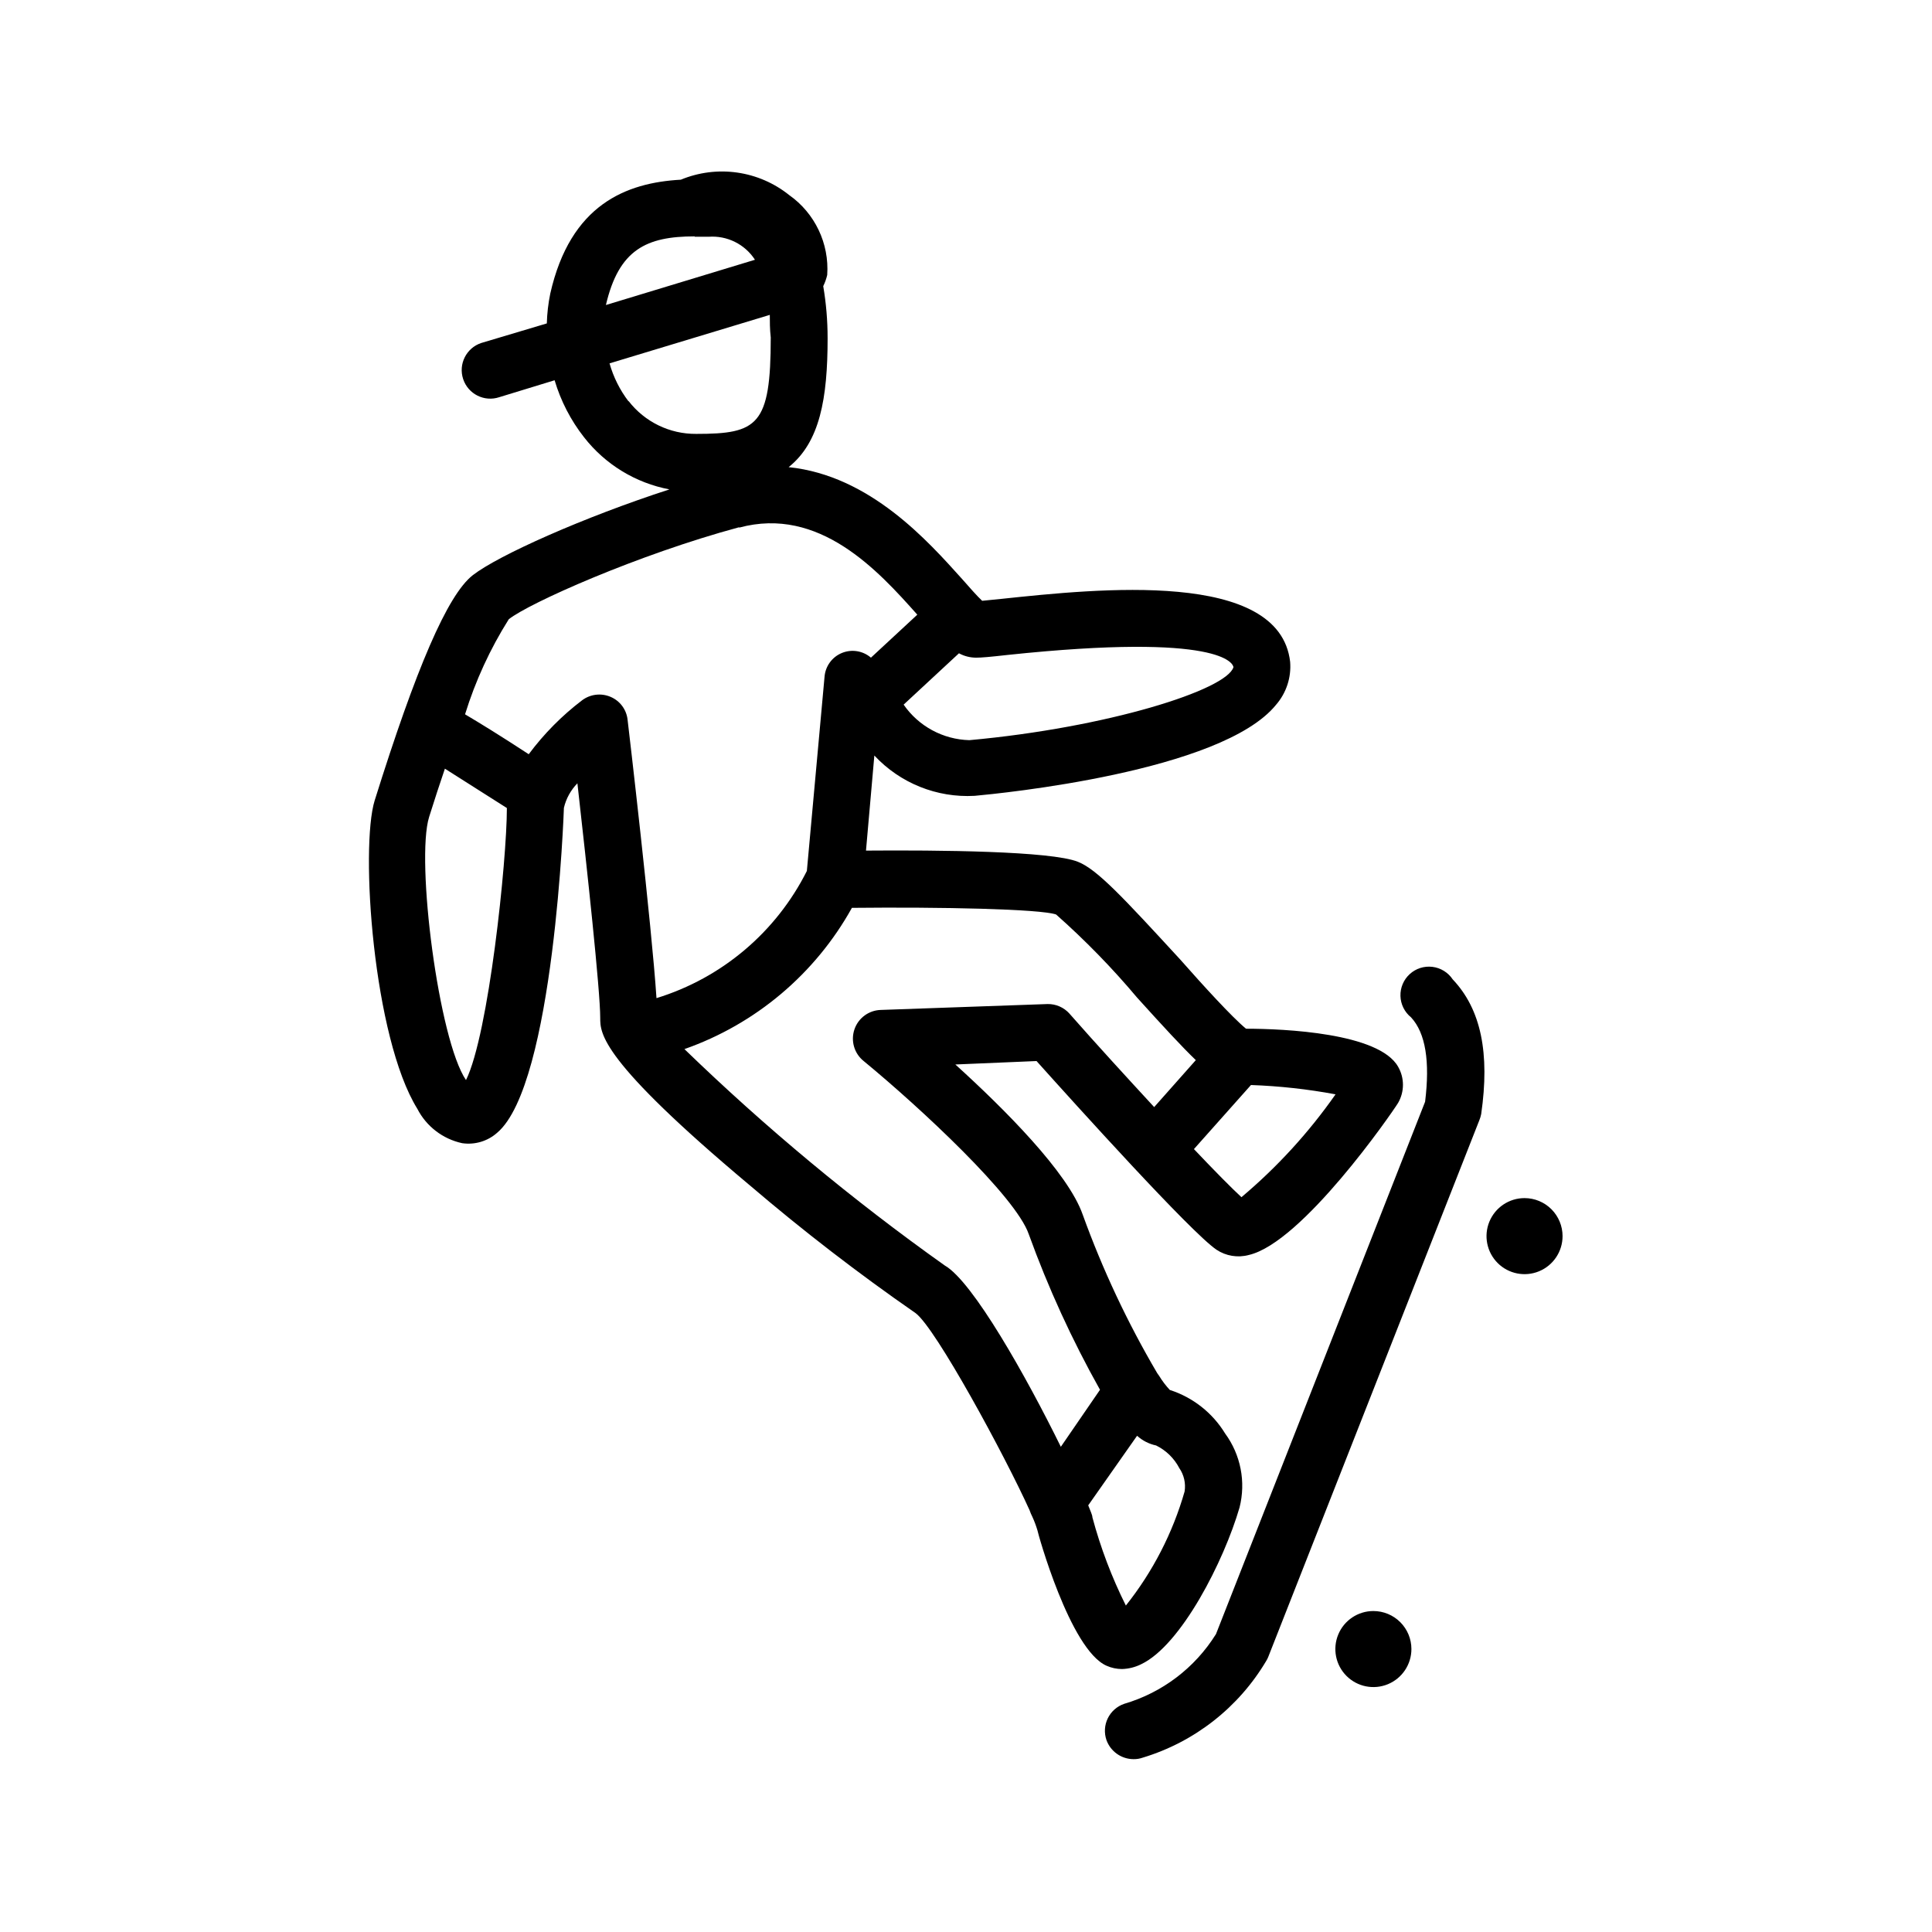
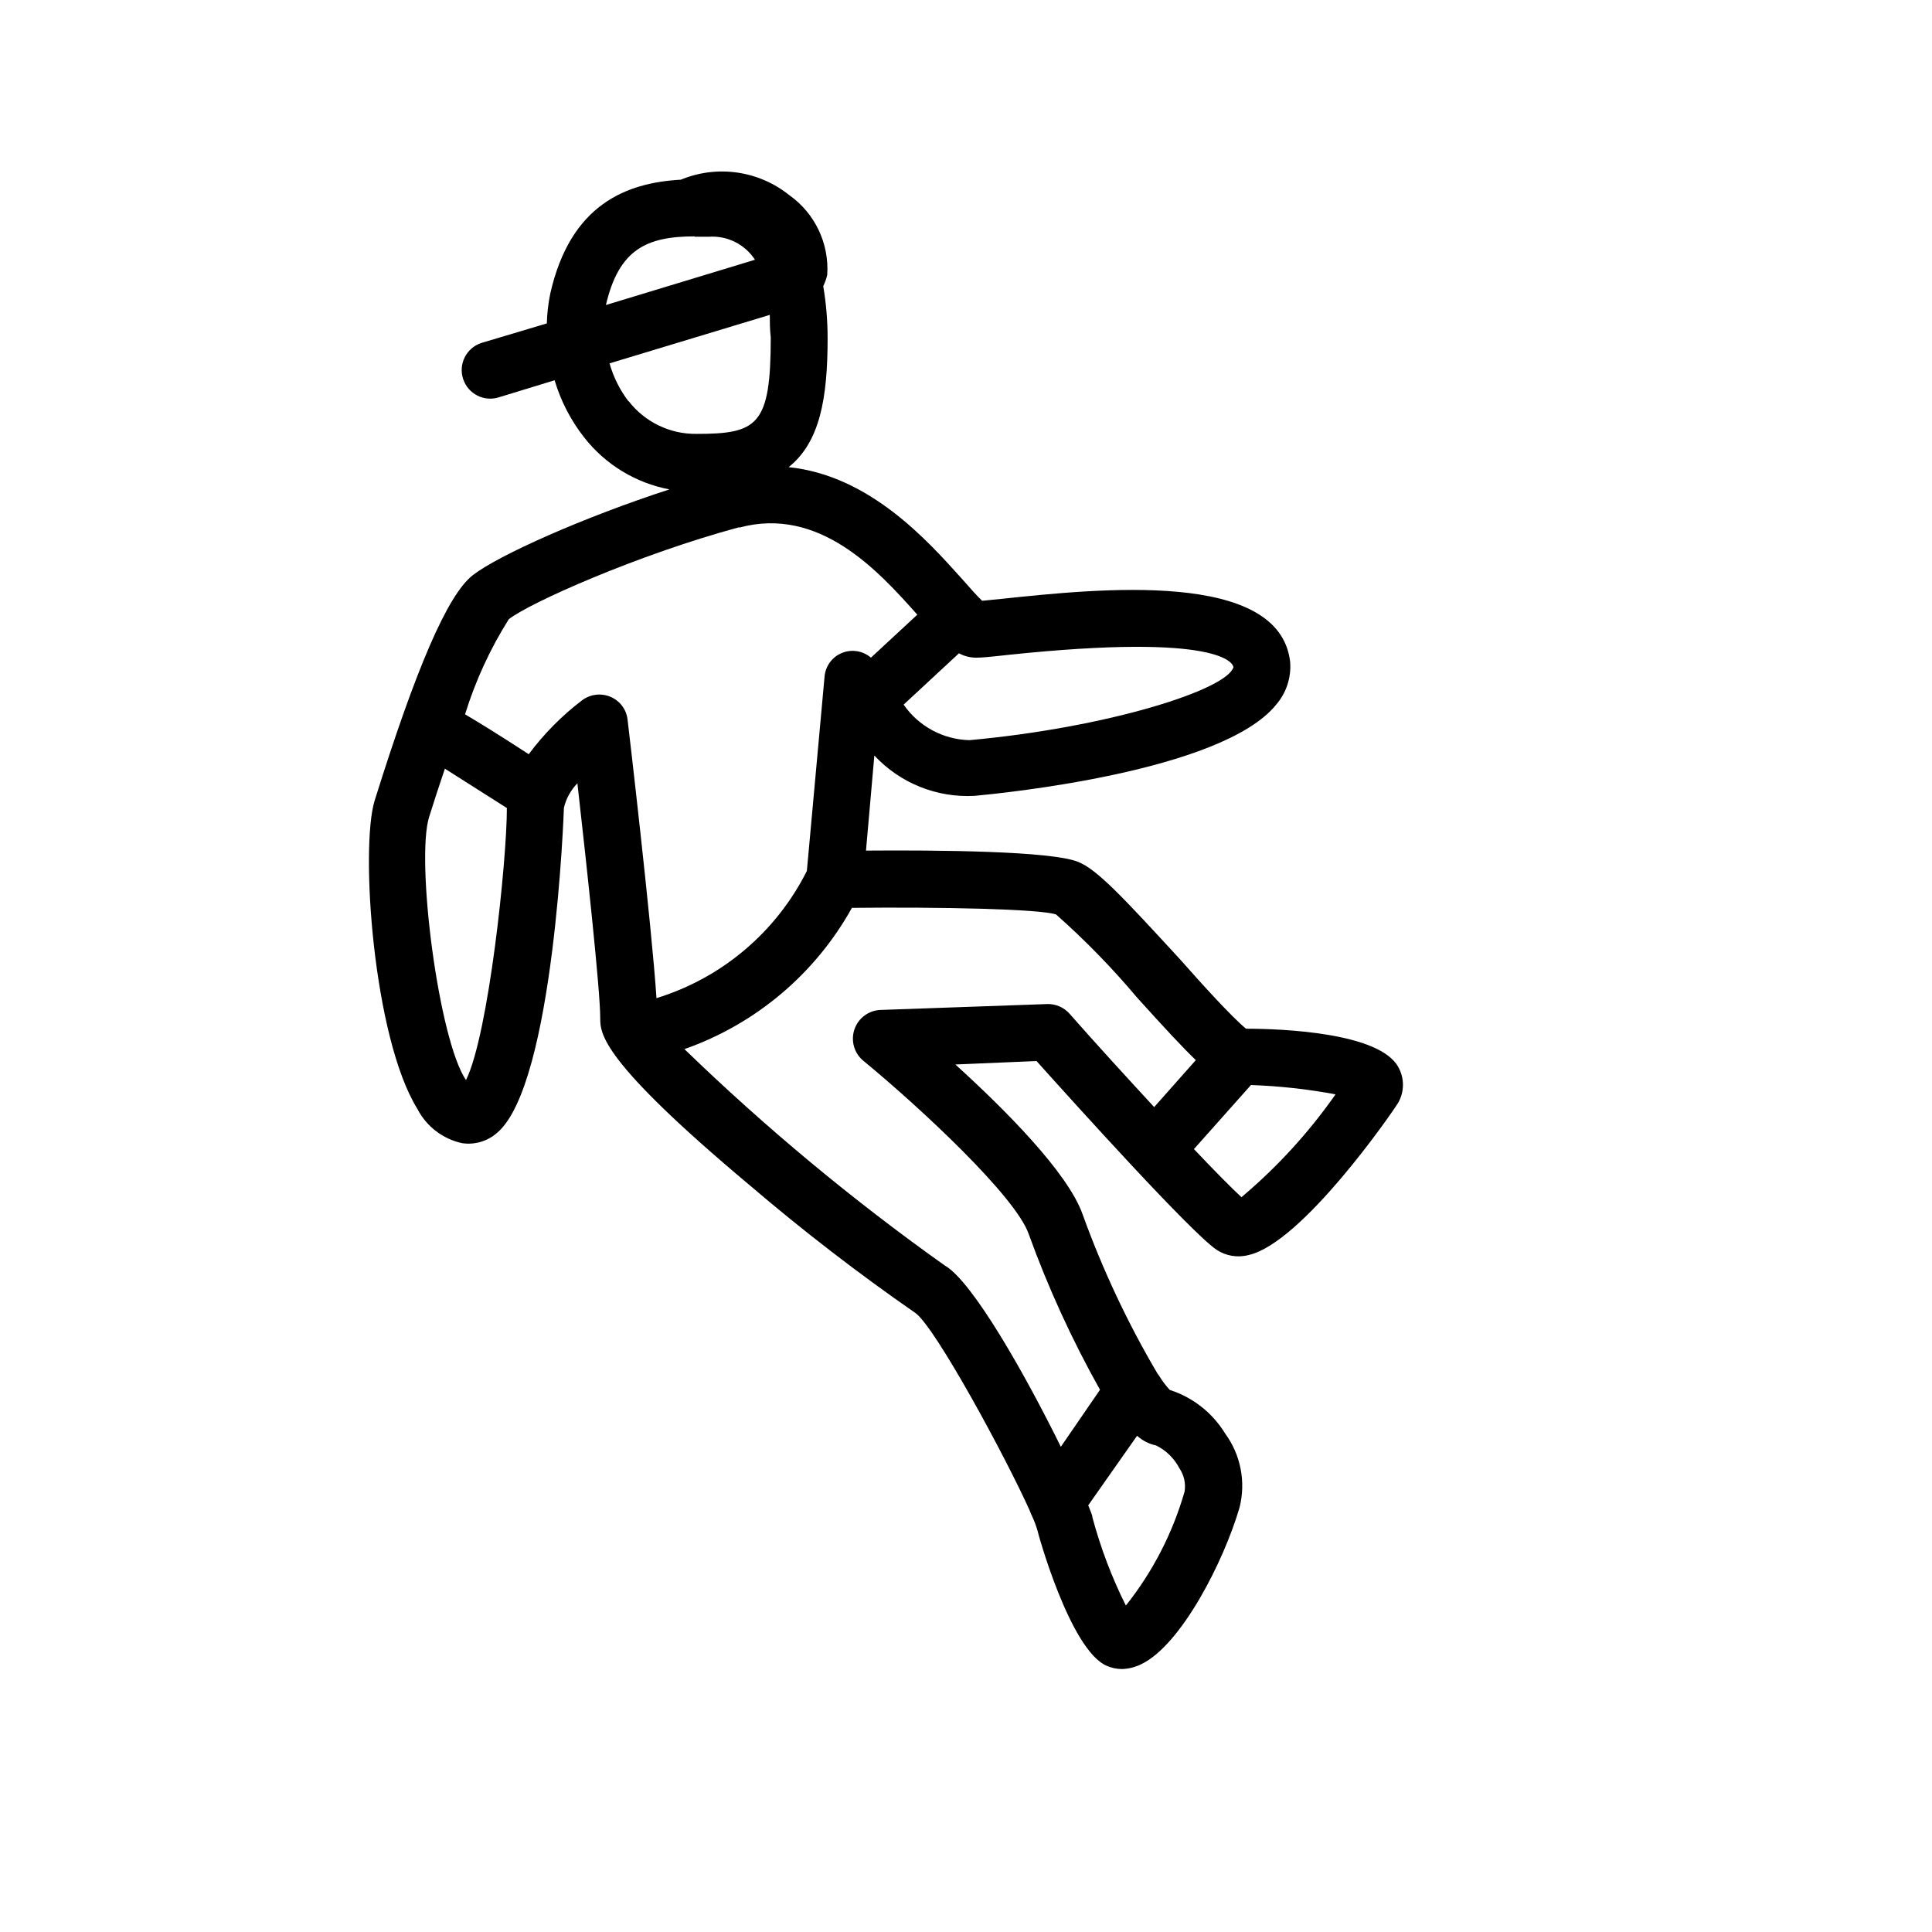
<svg xmlns="http://www.w3.org/2000/svg" fill="#000000" width="800px" height="800px" version="1.1" viewBox="144 144 512 512">
  <g>
-     <path d="m536.53 439.25c2.316-16.07 0-27.762-7.559-35.719v-0.004c-1.223-1.828-3.184-3.035-5.371-3.301s-4.383 0.434-6.008 1.922c-1.625 1.484-2.523 3.606-2.457 5.809 0.066 2.199 1.09 4.266 2.805 5.648 3.879 4.18 5.039 11.738 3.727 22.371l-55.418 141.07c-5.566 8.941-14.227 15.523-24.336 18.488-1.898 0.652-3.461 2.035-4.34 3.84-0.879 1.805-1 3.887-0.344 5.781 1.094 3.012 3.949 5.023 7.152 5.039 0.84 0.016 1.676-0.121 2.469-0.402 13.75-4.164 25.434-13.332 32.75-25.695 0.195-0.32 0.367-0.656 0.504-1.008l55.922-142.18c0.223-0.535 0.391-1.09 0.504-1.66z" />
    <path d="m243.31 356.07c-3.93 12.594-0.402 62.926 11.285 81.77 2.394 4.668 6.762 8.016 11.891 9.117 3.348 0.492 6.742-0.52 9.27-2.769 15.113-12.746 17.684-85.648 17.684-86.102 0.578-2.453 1.816-4.699 3.578-6.5 2.519 22.32 6.047 54.863 6.047 62.172 0 4.133 0 11.133 39.598 44.336v-0.004c14.082 12.035 28.762 23.352 43.984 33.906 5.391 4.031 23.73 37.887 30.23 52.297h-0.004c0.191 0.57 0.43 1.129 0.707 1.664 0.539 1.176 0.992 2.387 1.359 3.625 0 0.352 8.613 31.691 18.34 35.871 1.285 0.57 2.676 0.859 4.078 0.859 1.754-0.055 3.473-0.484 5.039-1.262 10.629-5.039 21.965-27.355 26.098-41.562 1.711-6.777 0.309-13.965-3.828-19.598-3.344-5.481-8.547-9.578-14.66-11.539-1.062-1.145-2.008-2.394-2.82-3.727l-0.504-0.707c-7.867-13.367-14.48-27.434-19.75-42.016-3.879-11.133-20.758-28.012-33.754-39.801l21.512-0.91c10.48 11.688 40.859 45.344 47.66 49.977v0.004c2.531 1.695 5.672 2.207 8.613 1.41 14.156-3.273 37.887-37.586 39.551-40.305 1.707-2.961 1.707-6.609 0-9.574-5.039-8.969-30.23-10.078-40.305-10.078-3.68-3.019-11.488-11.586-17.484-18.387-15.113-16.426-21.965-23.832-27.055-25.844-7.106-2.871-37.23-3.125-56.176-2.973l2.215-25.191h0.004c6.828 7.32 16.555 11.234 26.551 10.68 6.648-0.605 65.496-6.348 79.902-24.133 2.723-3.141 4.066-7.242 3.731-11.383-2.82-24.484-50.785-19.398-76.578-16.676l-5.039 0.504c-1.309-1.211-3.477-3.68-5.289-5.742-9.07-10.078-24.434-27.457-45.996-29.676 8.262-6.602 10.328-18.137 10.328-34.207l-0.004-0.004c0.004-4.609-0.383-9.211-1.156-13.754 0.465-0.945 0.816-1.945 1.055-2.973 0.562-8.328-3.254-16.348-10.074-21.16-3.981-3.191-8.746-5.254-13.801-5.973-5.051-0.719-10.203-0.062-14.918 1.891-14.461 0.805-29.27 6.551-34.613 30.23h0.004c-0.531 2.59-0.836 5.219-0.906 7.859l-17.383 5.188c-3.965 1.324-6.109 5.609-4.785 9.574 1.32 3.965 5.606 6.109 9.57 4.785l14.66-4.484c1.629 5.488 4.277 10.617 7.809 15.117 5.613 7.199 13.656 12.105 22.621 13.805-22.824 7.406-45.344 17.48-52.094 22.723-6.75 5.238-15.113 24.887-25.996 59.648zm24.184 74.16c-7.254-10.629-13.352-58.242-9.773-69.727 1.41-4.535 2.82-8.766 4.18-12.797l16.426 10.43c0 14.004-4.836 60.004-10.832 72.094zm189.03 102.83c1.246 1.809 1.75 4.027 1.41 6.195-3.152 11.004-8.441 21.277-15.57 30.23-3.734-7.473-6.703-15.305-8.867-23.379 0-0.656-0.605-1.812-1.109-3.176l12.949-18.438c1.422 1.289 3.164 2.176 5.039 2.57 2.637 1.293 4.789 3.394 6.148 5.996zm16.473-71.793c-2.57-2.367-7.055-6.902-12.594-12.746l15.113-16.977v-0.004c7.523 0.266 15.02 1.09 22.418 2.469-7.094 10.133-15.477 19.293-24.938 27.258zm-49.121-74.918c7.684 6.805 14.859 14.164 21.461 22.02 7.106 7.859 11.941 13.098 15.566 16.574l-11.035 12.445c-7.152-7.758-15.113-16.426-22.469-24.789h0.004c-1.465-1.625-3.555-2.543-5.742-2.519l-44.184 1.562h-0.004c-3.199 0.066-6.019 2.133-7.043 5.168-1.027 3.035-0.043 6.387 2.461 8.383 15.113 12.445 40.305 35.922 43.73 45.848 5.156 14.25 11.477 28.051 18.891 41.262l-10.379 15.113c-9.117-18.539-23.328-43.832-30.781-48.062-24.406-17.34-47.461-36.508-68.973-57.332 18.879-6.625 34.672-19.941 44.387-37.434 23.578-0.254 49.93 0.301 54.109 1.762zm-13-68.77c57.234-6.047 59.902 2.418 60.004 3.223-1.812 6.047-33.402 16.02-69.98 19.348h0.004c-6.984-0.176-13.461-3.676-17.434-9.418l14.66-13.602v-0.004c1.406 0.766 2.984 1.164 4.586 1.16 1.41 0 3.68-0.203 8.16-0.707zm-82.777-110.84h3.68v0.004c4.906-0.367 9.617 1.969 12.293 6.094l-39.5 11.992c3.43-14.711 10.734-18.188 23.531-18.188zm-17.531 43.629 0.004 0.004c-2.297-3.012-4.008-6.43-5.039-10.078l42.473-12.848c0 1.812 0 3.777 0.25 5.996 0 23.328-3.477 25.543-19.75 25.543-7.012 0.062-13.648-3.164-17.934-8.715zm29.32 33.453c21.211-5.742 36.777 11.336 47.207 23.074l-12.289 11.391c-2.125-1.828-5.098-2.309-7.691-1.246s-4.371 3.488-4.602 6.285l-4.688 51.488c-8.129 16.199-22.523 28.375-39.852 33.703-1.258-19.195-7.356-71.34-7.656-73.758-0.285-2.707-2.023-5.043-4.535-6.094-2.484-1.051-5.34-0.707-7.504 0.906-5.367 4.082-10.133 8.898-14.16 14.309-7.707-5.039-13.047-8.312-16.879-10.578l0.004-0.004c2.746-8.867 6.641-17.336 11.586-25.188 5.289-4.234 34.16-17.133 61.062-24.387z" />
-     <path d="m548.02 461.51c-4.078 0-7.75 2.457-9.312 6.223-1.559 3.766-0.695 8.098 2.188 10.98 2.879 2.883 7.215 3.742 10.98 2.184 3.766-1.559 6.219-5.234 6.219-9.309 0-2.672-1.062-5.234-2.949-7.125-1.891-1.891-4.453-2.953-7.125-2.953z" />
-     <path d="m507.96 570.94c-4.074 0-7.75 2.453-9.309 6.219s-0.699 8.102 2.184 10.98c2.883 2.883 7.215 3.746 10.98 2.188 3.766-1.562 6.223-5.234 6.223-9.312 0-2.672-1.062-5.234-2.953-7.125-1.891-1.887-4.453-2.949-7.125-2.949z" />
  </g>
</svg>